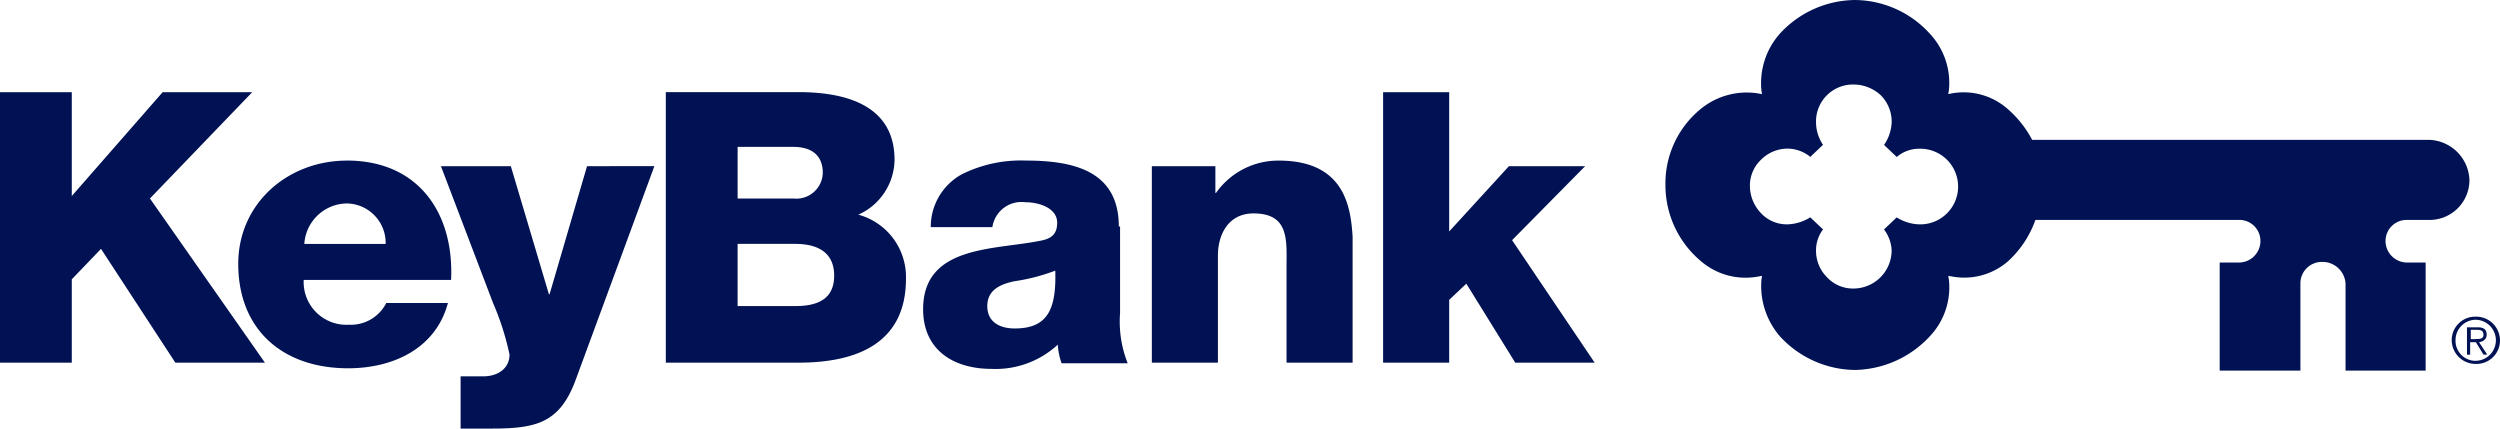
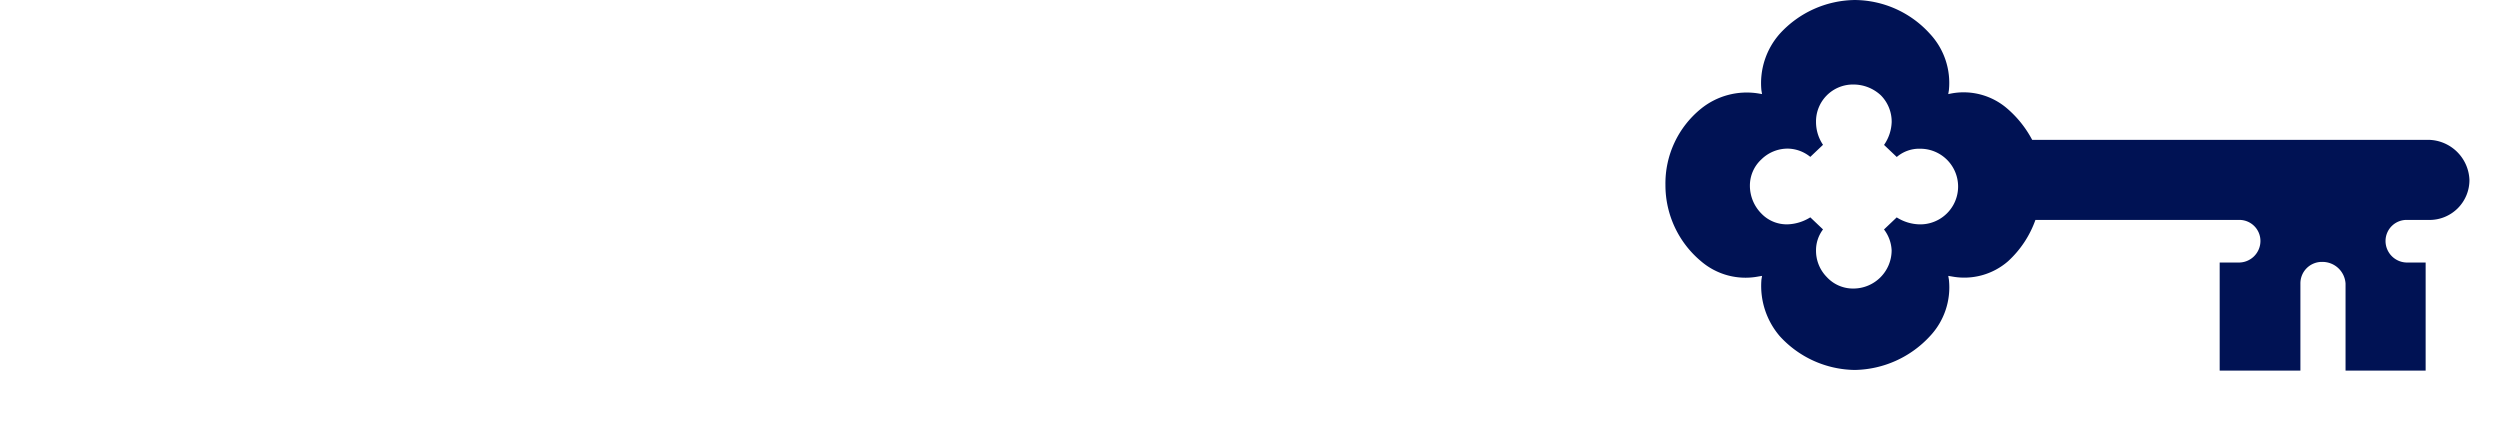
<svg xmlns="http://www.w3.org/2000/svg" width="210" height="36" viewBox="0 0 210 36">
  <path d="M326.327,11.747H293.009a9.019,9.019,0,0,0-2.082-2.616,5.6,5.6,0,0,0-4.7-1.281l-.267.053.053-.32a6.043,6.043,0,0,0-1.6-4.752,8.579,8.579,0,0,0-6.3-2.83,8.668,8.668,0,0,0-6.3,2.83,6.261,6.261,0,0,0-1.548,4.752l.053.32L270,7.849a6.112,6.112,0,0,0-4.806,1.281,8.073,8.073,0,0,0-2.99,6.407,8.318,8.318,0,0,0,2.99,6.407A5.73,5.73,0,0,0,270,23.227l.32-.053-.053.32a6.48,6.48,0,0,0,1.548,4.752,8.668,8.668,0,0,0,6.3,2.83,8.782,8.782,0,0,0,6.3-2.83,5.981,5.981,0,0,0,1.6-4.752l-.053-.32.32.053a5.6,5.6,0,0,0,4.7-1.281,8.6,8.6,0,0,0,2.3-3.471h17.033a1.769,1.769,0,0,1,1.869,1.762,1.813,1.813,0,0,1-1.869,1.815H308.76v9.077h6.781V23.814A1.8,1.8,0,0,1,317.357,22a1.942,1.942,0,0,1,1.976,1.815v7.315h6.728V22.052h-1.5a1.812,1.812,0,0,1-1.869-1.815,1.77,1.77,0,0,1,1.869-1.762h1.815a3.35,3.35,0,0,0,3.364-3.364,3.5,3.5,0,0,0-3.417-3.364m-42.716,7.1a3.716,3.716,0,0,1-1.976-.587l-1.068,1.015a3.094,3.094,0,0,1,.641,1.762,3.213,3.213,0,0,1-3.2,3.2,2.989,2.989,0,0,1-2.243-.961,3.147,3.147,0,0,1-.908-2.243,2.906,2.906,0,0,1,.587-1.762l-1.068-1.015a3.806,3.806,0,0,1-1.869.587,2.941,2.941,0,0,1-2.243-.908,3.323,3.323,0,0,1-.961-2.3,2.989,2.989,0,0,1,.961-2.243,3.147,3.147,0,0,1,2.243-.908,3.066,3.066,0,0,1,1.869.694l1.068-1.014a3.421,3.421,0,0,1-.587-1.922A3.1,3.1,0,0,1,278,7.1a3.369,3.369,0,0,1,2.3.908,3.147,3.147,0,0,1,.908,2.243,3.58,3.58,0,0,1-.641,1.922l1.068,1.014a2.9,2.9,0,0,1,1.976-.694,3.177,3.177,0,0,1,0,6.354" transform="translate(-122.307)" fill="#001254" />
-   <path d="M21.187,14.5H13.662L6.03,23.221V14.5H0V37.219H6.03v-7l2.455-2.559,6.244,9.559h7.525L12.595,23.43Zm7.952,5.746c-4.963,0-9.126,3.6-9.126,8.671,0,5.537,3.736,8.775,9.233,8.775,3.789,0,7.365-1.671,8.379-5.484H32.447A3.336,3.336,0,0,1,29.3,34.033a3.589,3.589,0,0,1-3.789-3.761H37.891c.267-5.589-2.722-10.029-8.752-10.029Zm-3.576,7a3.625,3.625,0,0,1,3.576-3.4,3.313,3.313,0,0,1,3.255,3.4H25.563Zm20.6,4.231h-.053l-3.2-10.76h-5.87l4.376,11.491A22.7,22.7,0,0,1,42.8,36.54c0,1.149-.961,1.828-2.188,1.828H38.691v4.388h2.615c3.736,0,5.71-.47,7.044-4.074l6.618-17.968H49.311Zm162.717,3.4c0-.418-.213-.627-.747-.627h-.907v2.3h.267V35.5h.48l.64,1.045h.32l-.694-1.045c.374-.052.64-.261.64-.627Zm-.961.366h-.374v-.783h.534c.267,0,.534.052.534.418S208.239,35.235,207.919,35.235ZM72.1,24.788a5.119,5.119,0,0,0,3.042-4.6c0-4.753-4.376-5.746-8.379-5.693H55.929V37.219H67.083c4.963,0,9.019-1.671,9.019-7.051A5.427,5.427,0,0,0,72.1,24.788Zm-10.14-5.693h4.7c1.281,0,2.455.522,2.455,2.194a2.223,2.223,0,0,1-2.455,2.142h-4.7V19.095Zm4.856,13.372H61.959V27.243h4.856c1.814,0,3.255.679,3.255,2.664C70.071,31.839,68.737,32.466,66.816,32.466Zm66.335-11.752h-6.4L121.731,26.2V14.5h-5.55V37.219h5.55V31.944l1.441-1.358,4.109,6.634h6.671l-6.938-10.29Zm74.821,12.64a1.973,1.973,0,0,0-2.028,1.985,2.006,2.006,0,0,0,2.028,1.985A1.973,1.973,0,0,0,210,35.339,2.006,2.006,0,0,0,207.972,33.354Zm0,3.709a1.68,1.68,0,0,1-1.708-1.724,1.712,1.712,0,0,1,1.708-1.724,1.724,1.724,0,0,1,0,3.447ZM93.98,25.78c0-4.7-3.842-5.537-7.845-5.537A11.112,11.112,0,0,0,80.8,21.393a5.03,5.03,0,0,0-2.615,4.44H83.36a2.474,2.474,0,0,1,2.775-2.089c1.121,0,2.668.47,2.668,1.724,0,.992-.534,1.358-1.441,1.515-3.842.783-9.82.366-9.82,5.746,0,3.4,2.508,5.014,5.764,5.014a7.692,7.692,0,0,0,5.55-2.037,5.464,5.464,0,0,0,.32,1.567h5.55a9.528,9.528,0,0,1-.64-4.231V25.78Zm-8.752,8.566c-1.227,0-2.295-.522-2.295-1.88,0-1.306,1.014-1.828,2.295-2.089a15.971,15.971,0,0,0,3.415-.888C88.75,32.884,87.9,34.347,85.227,34.347Zm22.2-14.1a6.4,6.4,0,0,0-5.283,2.716h-.053V20.714H96.755V37.219h5.55V28.235c0-1.828.907-3.552,2.989-3.552,3.042,0,2.775,2.3,2.775,4.544v7.992h5.55v-10.6c-.16-2.35-.587-6.372-6.191-6.372Z" transform="translate(0 -6.756)" fill="#001254" />
</svg>